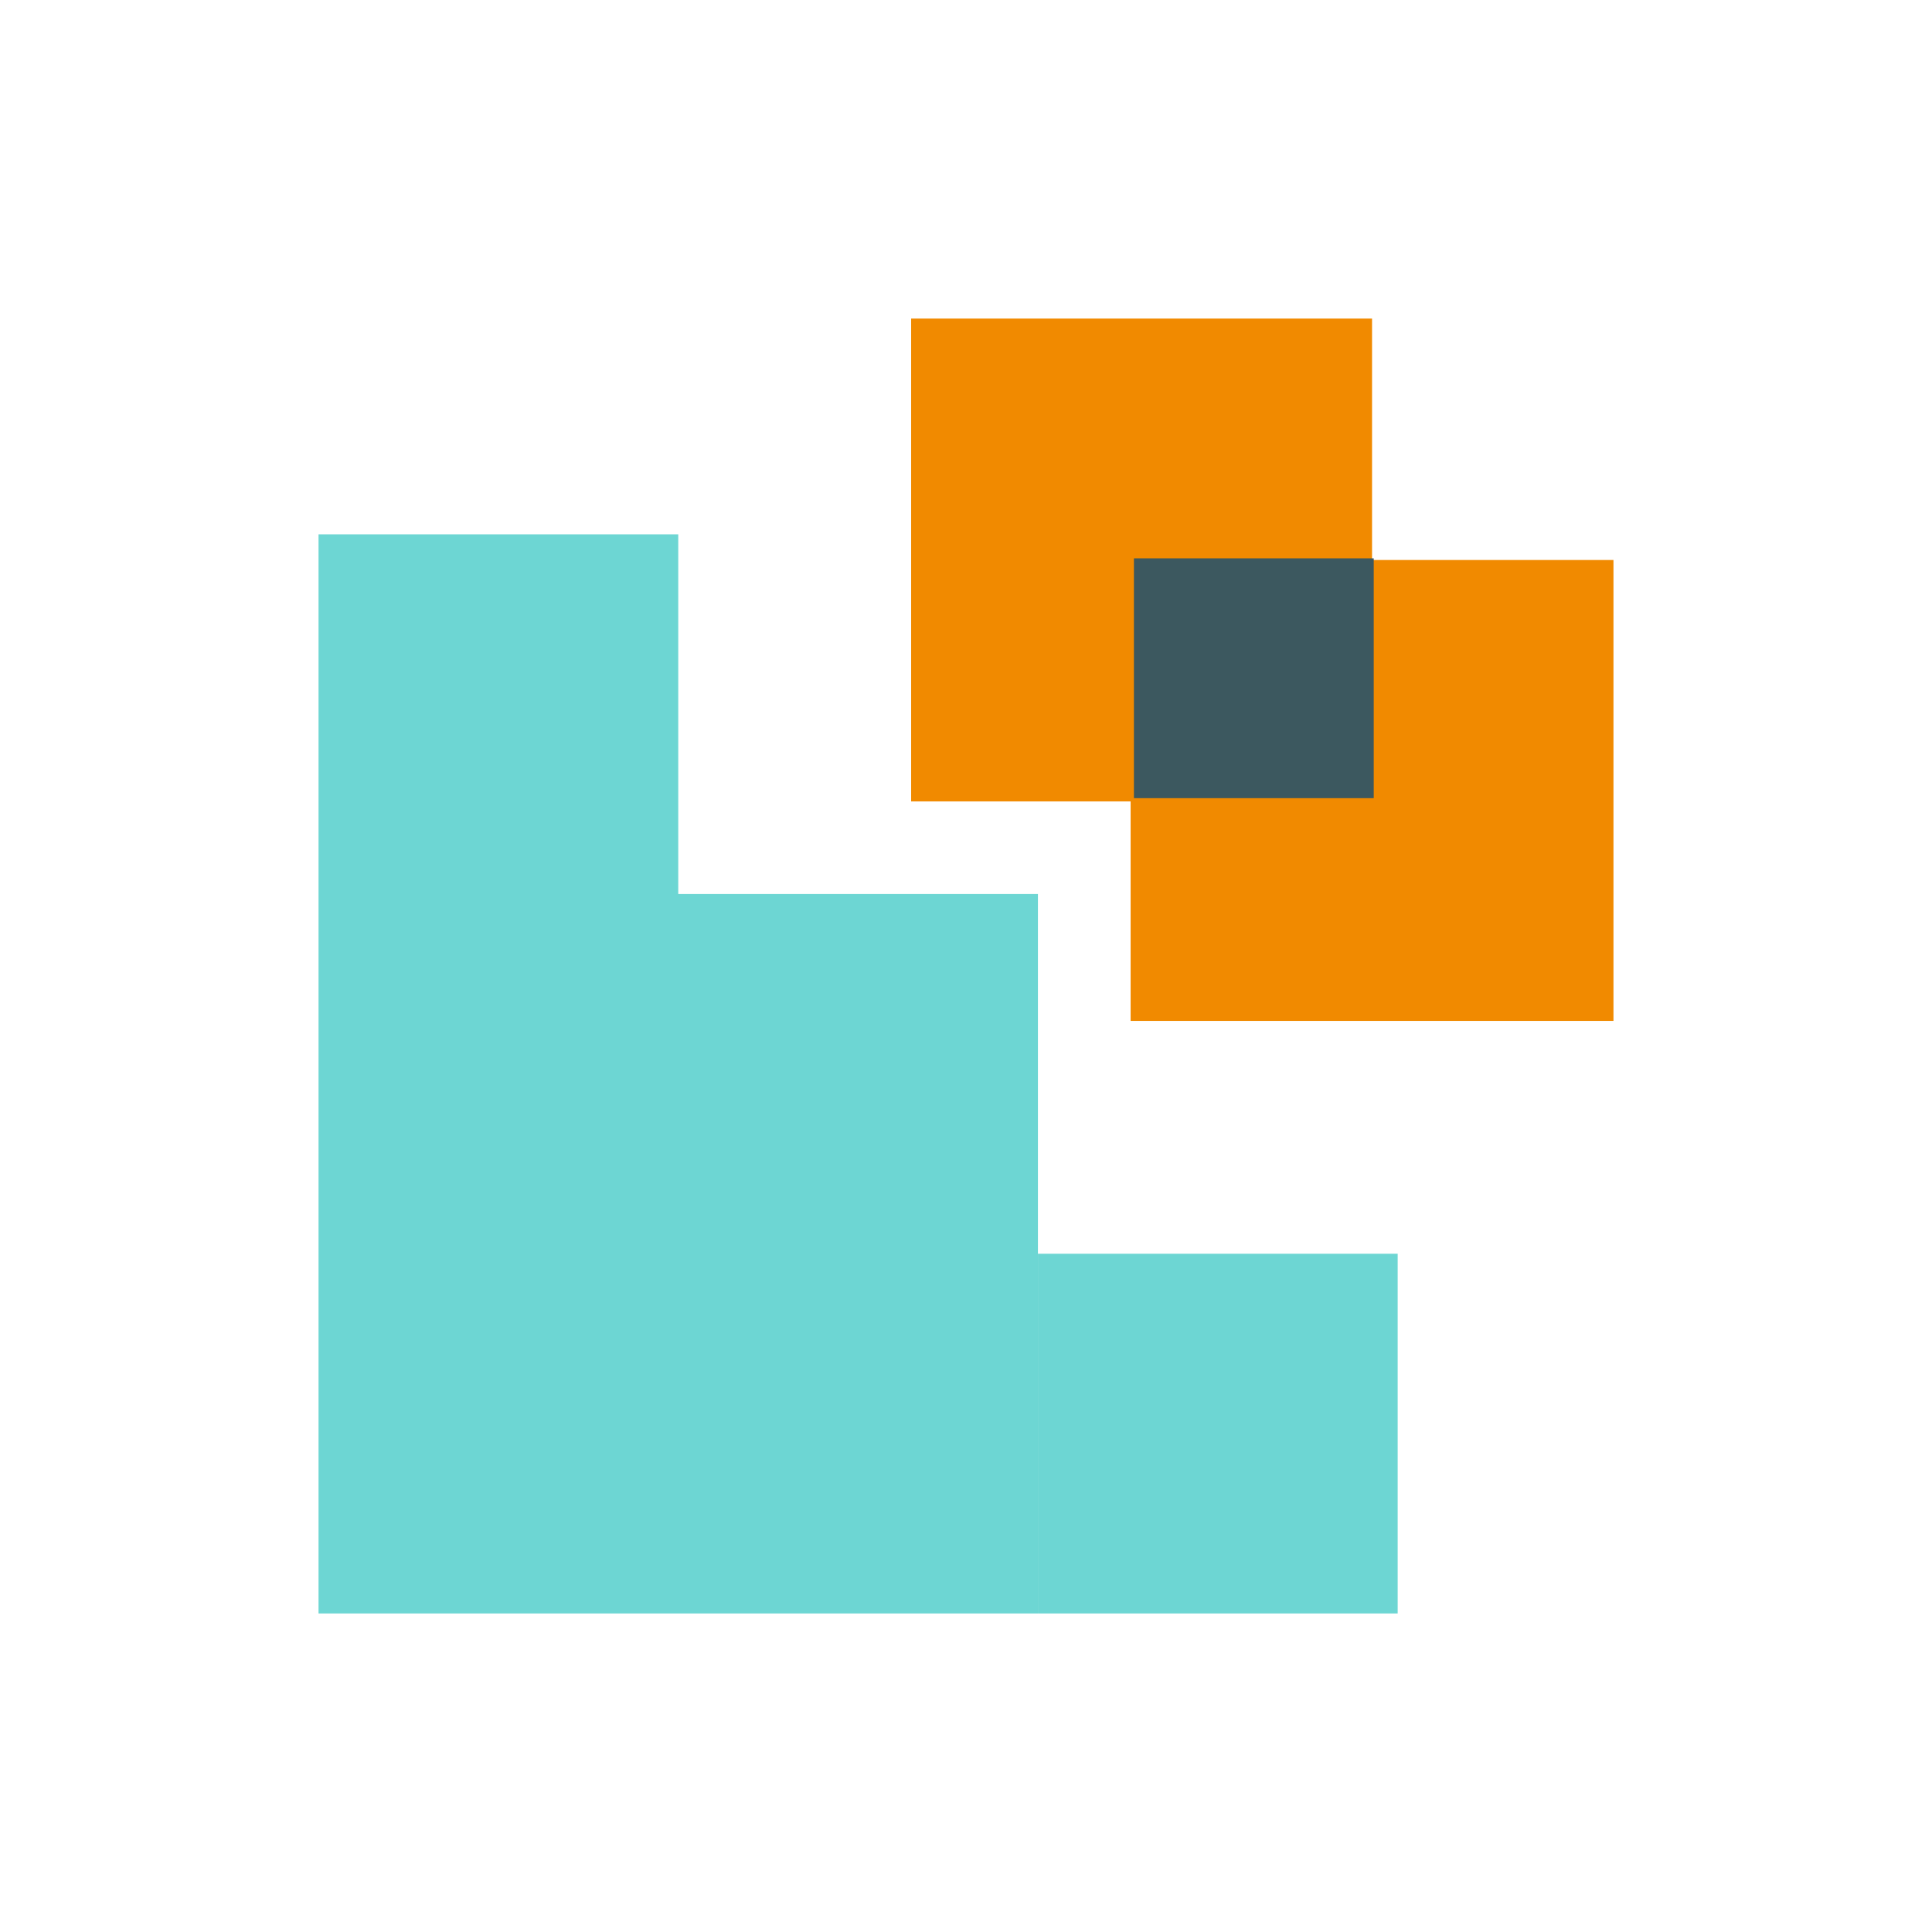
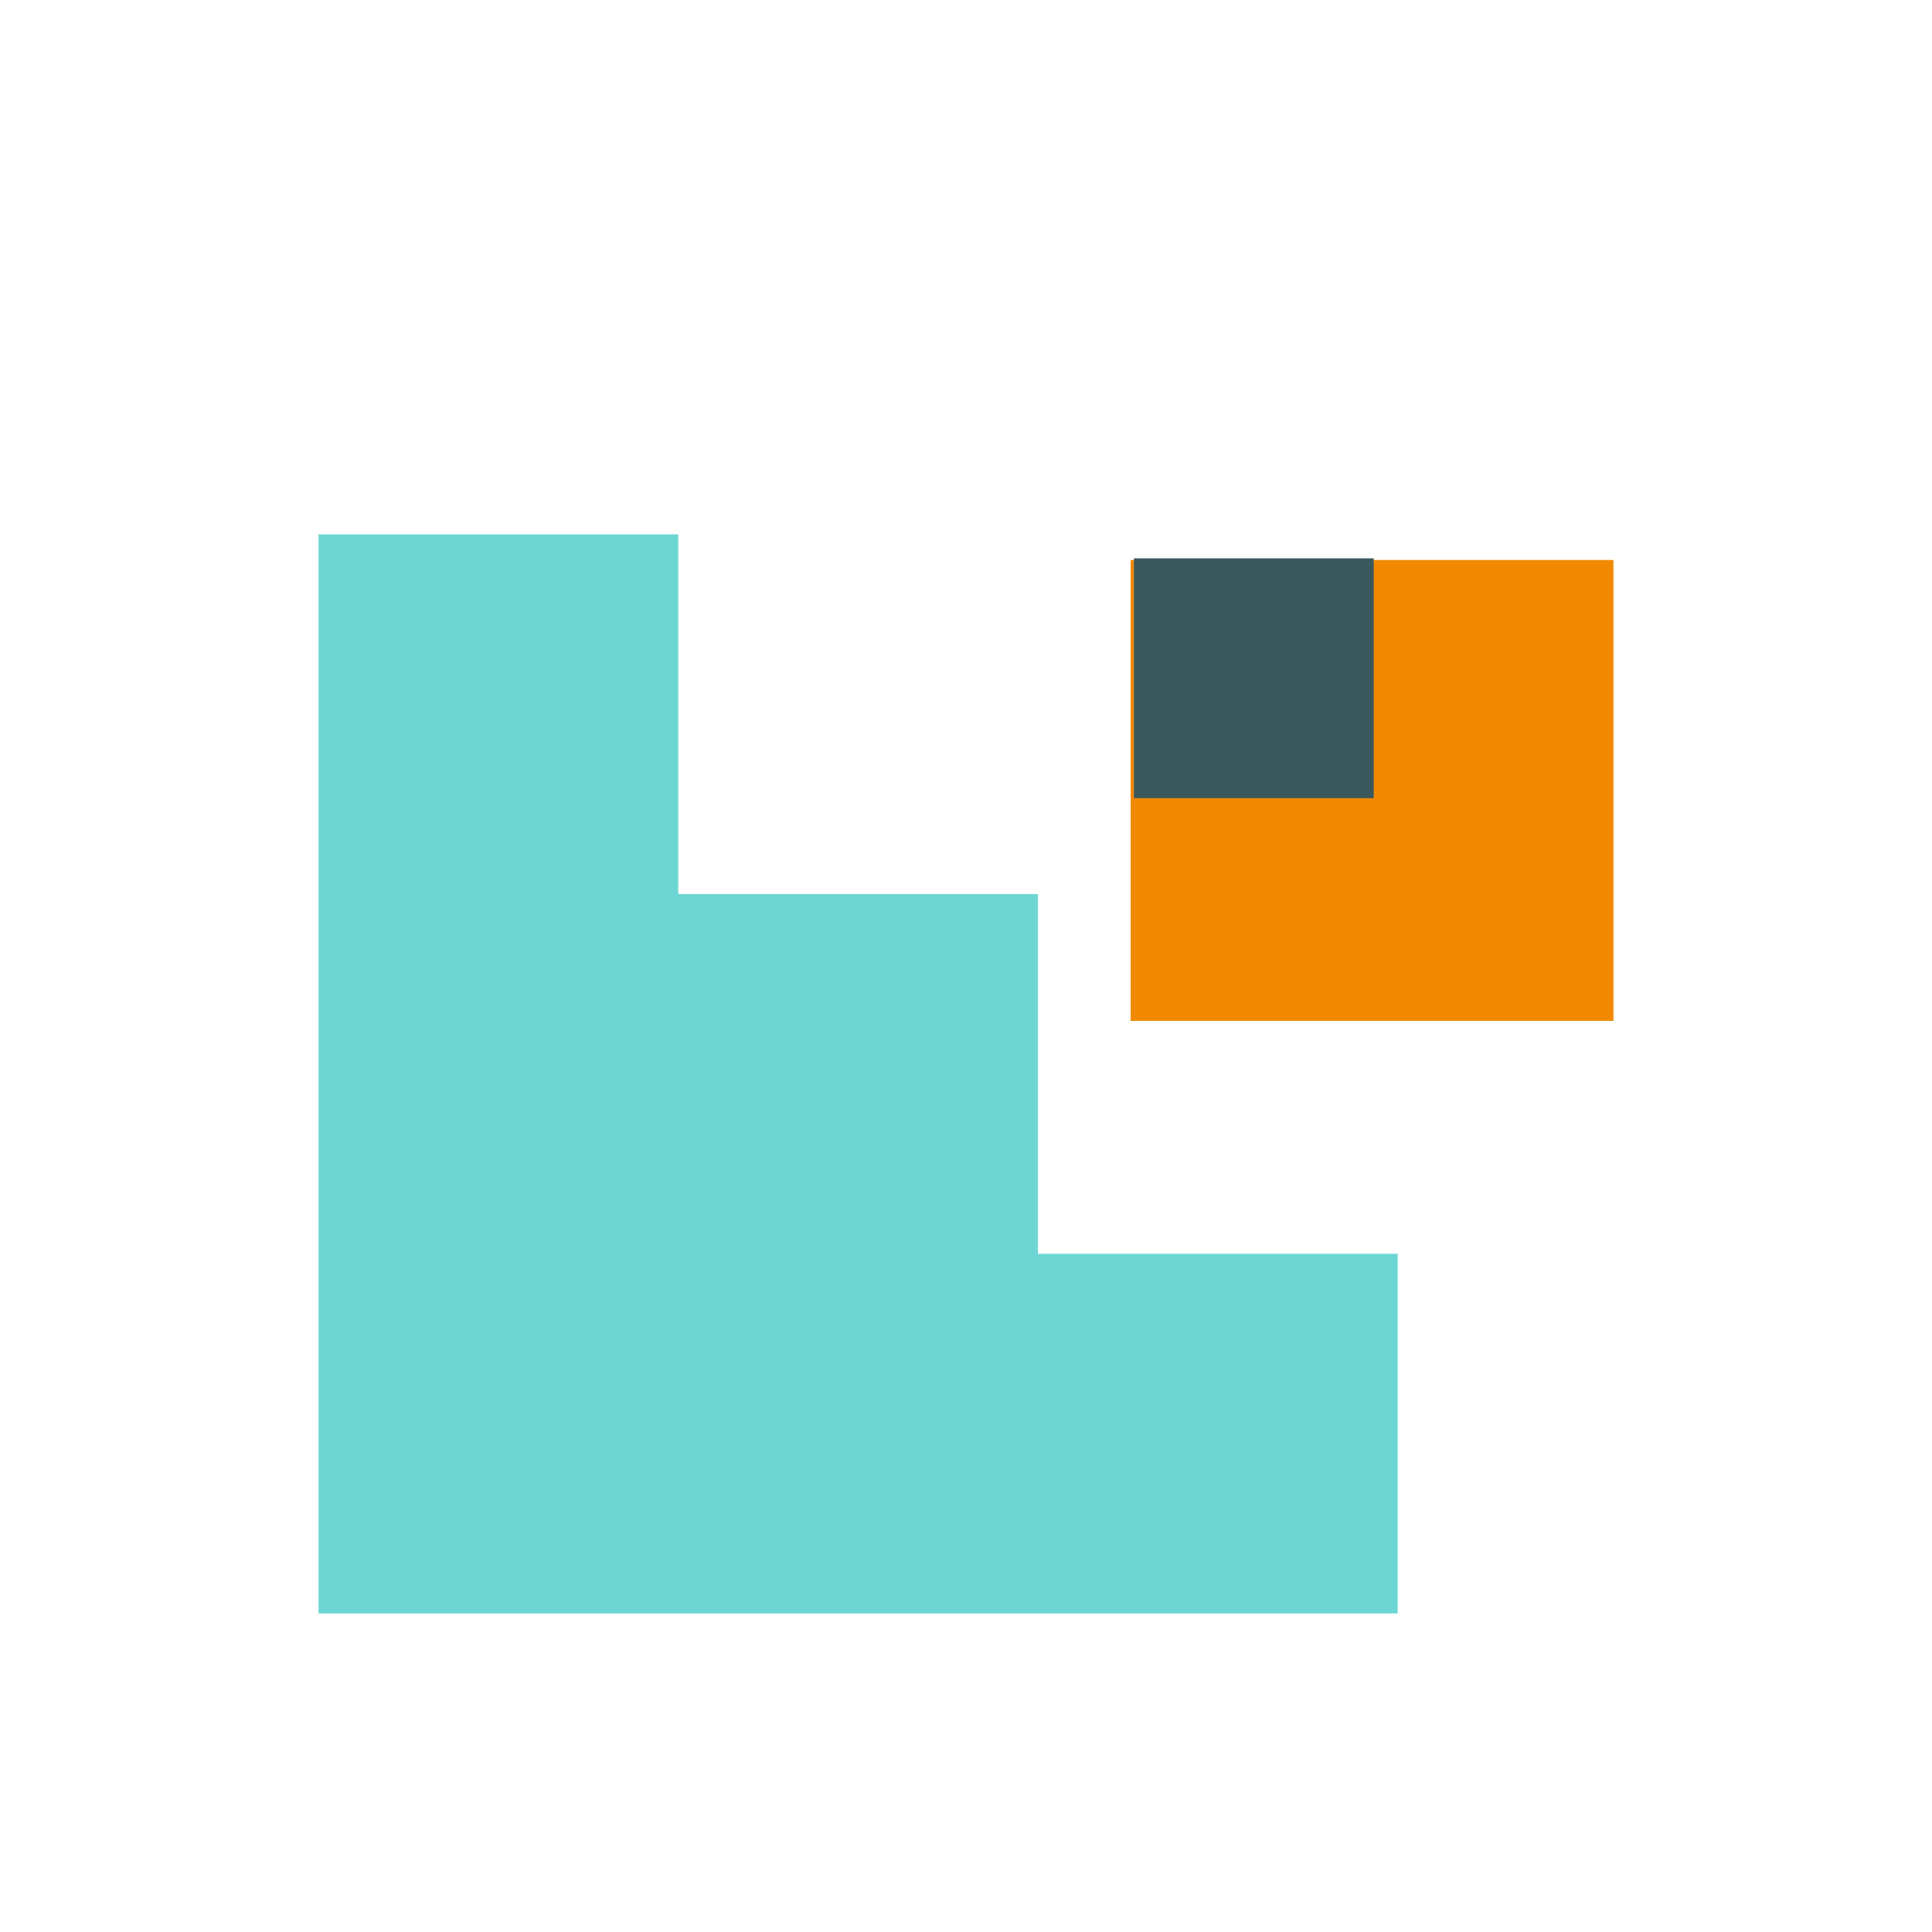
<svg xmlns="http://www.w3.org/2000/svg" width="48" height="48" viewBox="0 0 48 48" fill="none">
-   <path fill-rule="evenodd" clip-rule="evenodd" d="M16.851 13.276H7.914V22.212V22.213V31.149V31.149V40.086H16.851H16.851H25.787V31.149V31.149V22.212H16.851V13.276ZM34.725 31.149H25.788V40.086H34.725V31.149Z" fill="#6DD6D3" />
-   <path d="M22.637 7.915H34.088V19.911H22.637V7.915Z" fill="#F18A00" />
+   <path fill-rule="evenodd" clip-rule="evenodd" d="M16.851 13.276H7.914V22.212V22.213V31.149V31.149V40.086H16.851H16.851H25.787V31.149V31.149V22.212H16.851V13.276ZM34.725 31.149H25.788V40.086H34.725Z" fill="#6DD6D3" />
  <path d="M28.09 13.913H40.086V25.364H28.09V13.913Z" fill="#F18A00" />
  <path fill-rule="evenodd" clip-rule="evenodd" d="M34.13 13.872V19.83H28.172V13.872H34.13Z" fill="#3C585F" />
</svg>